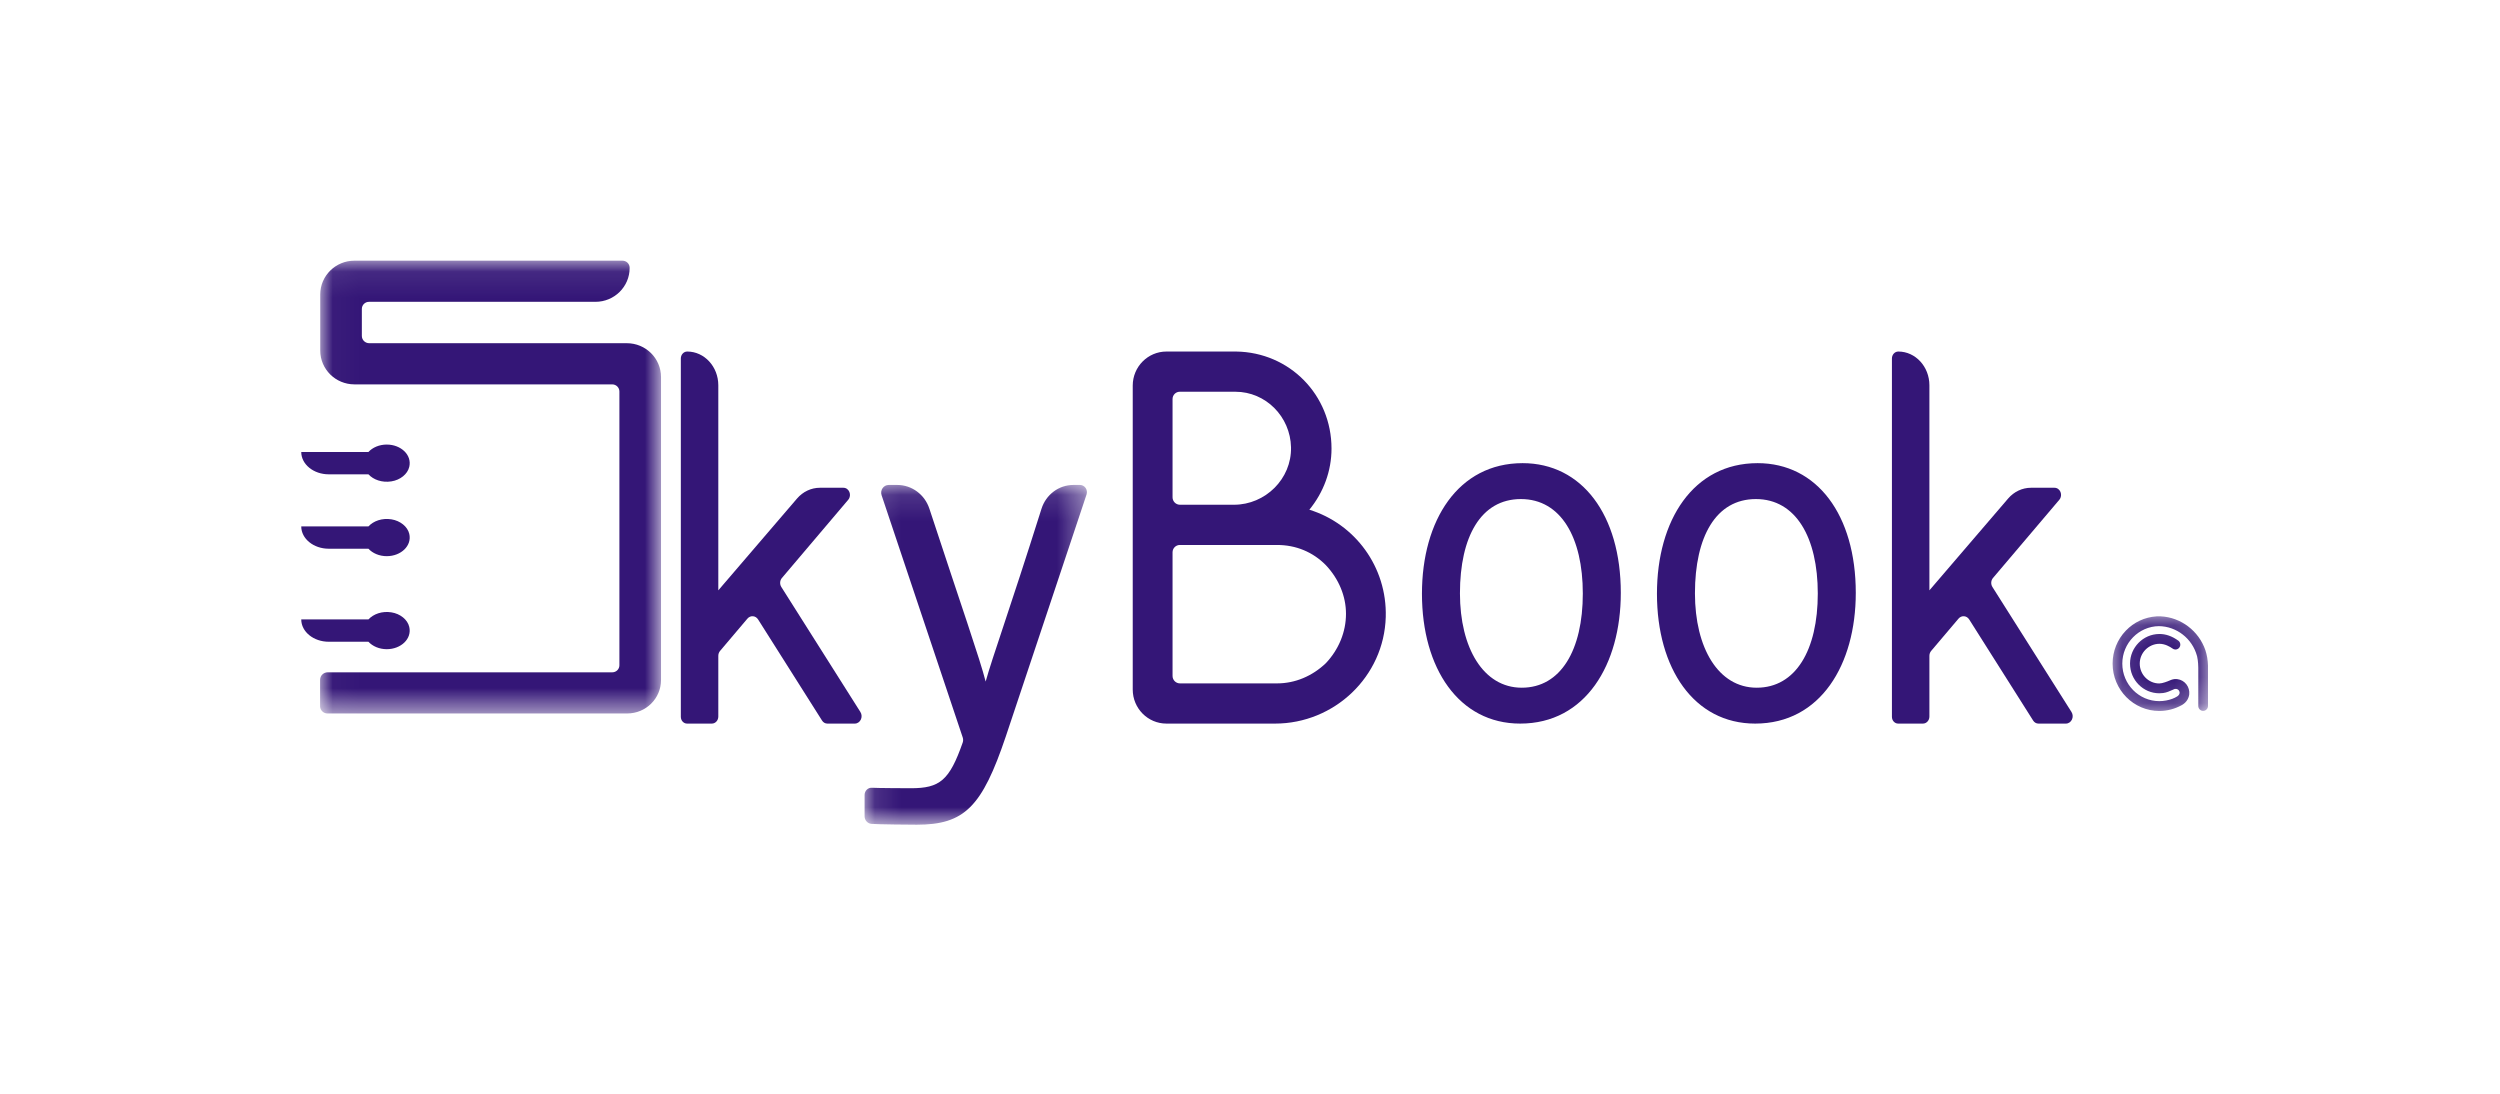
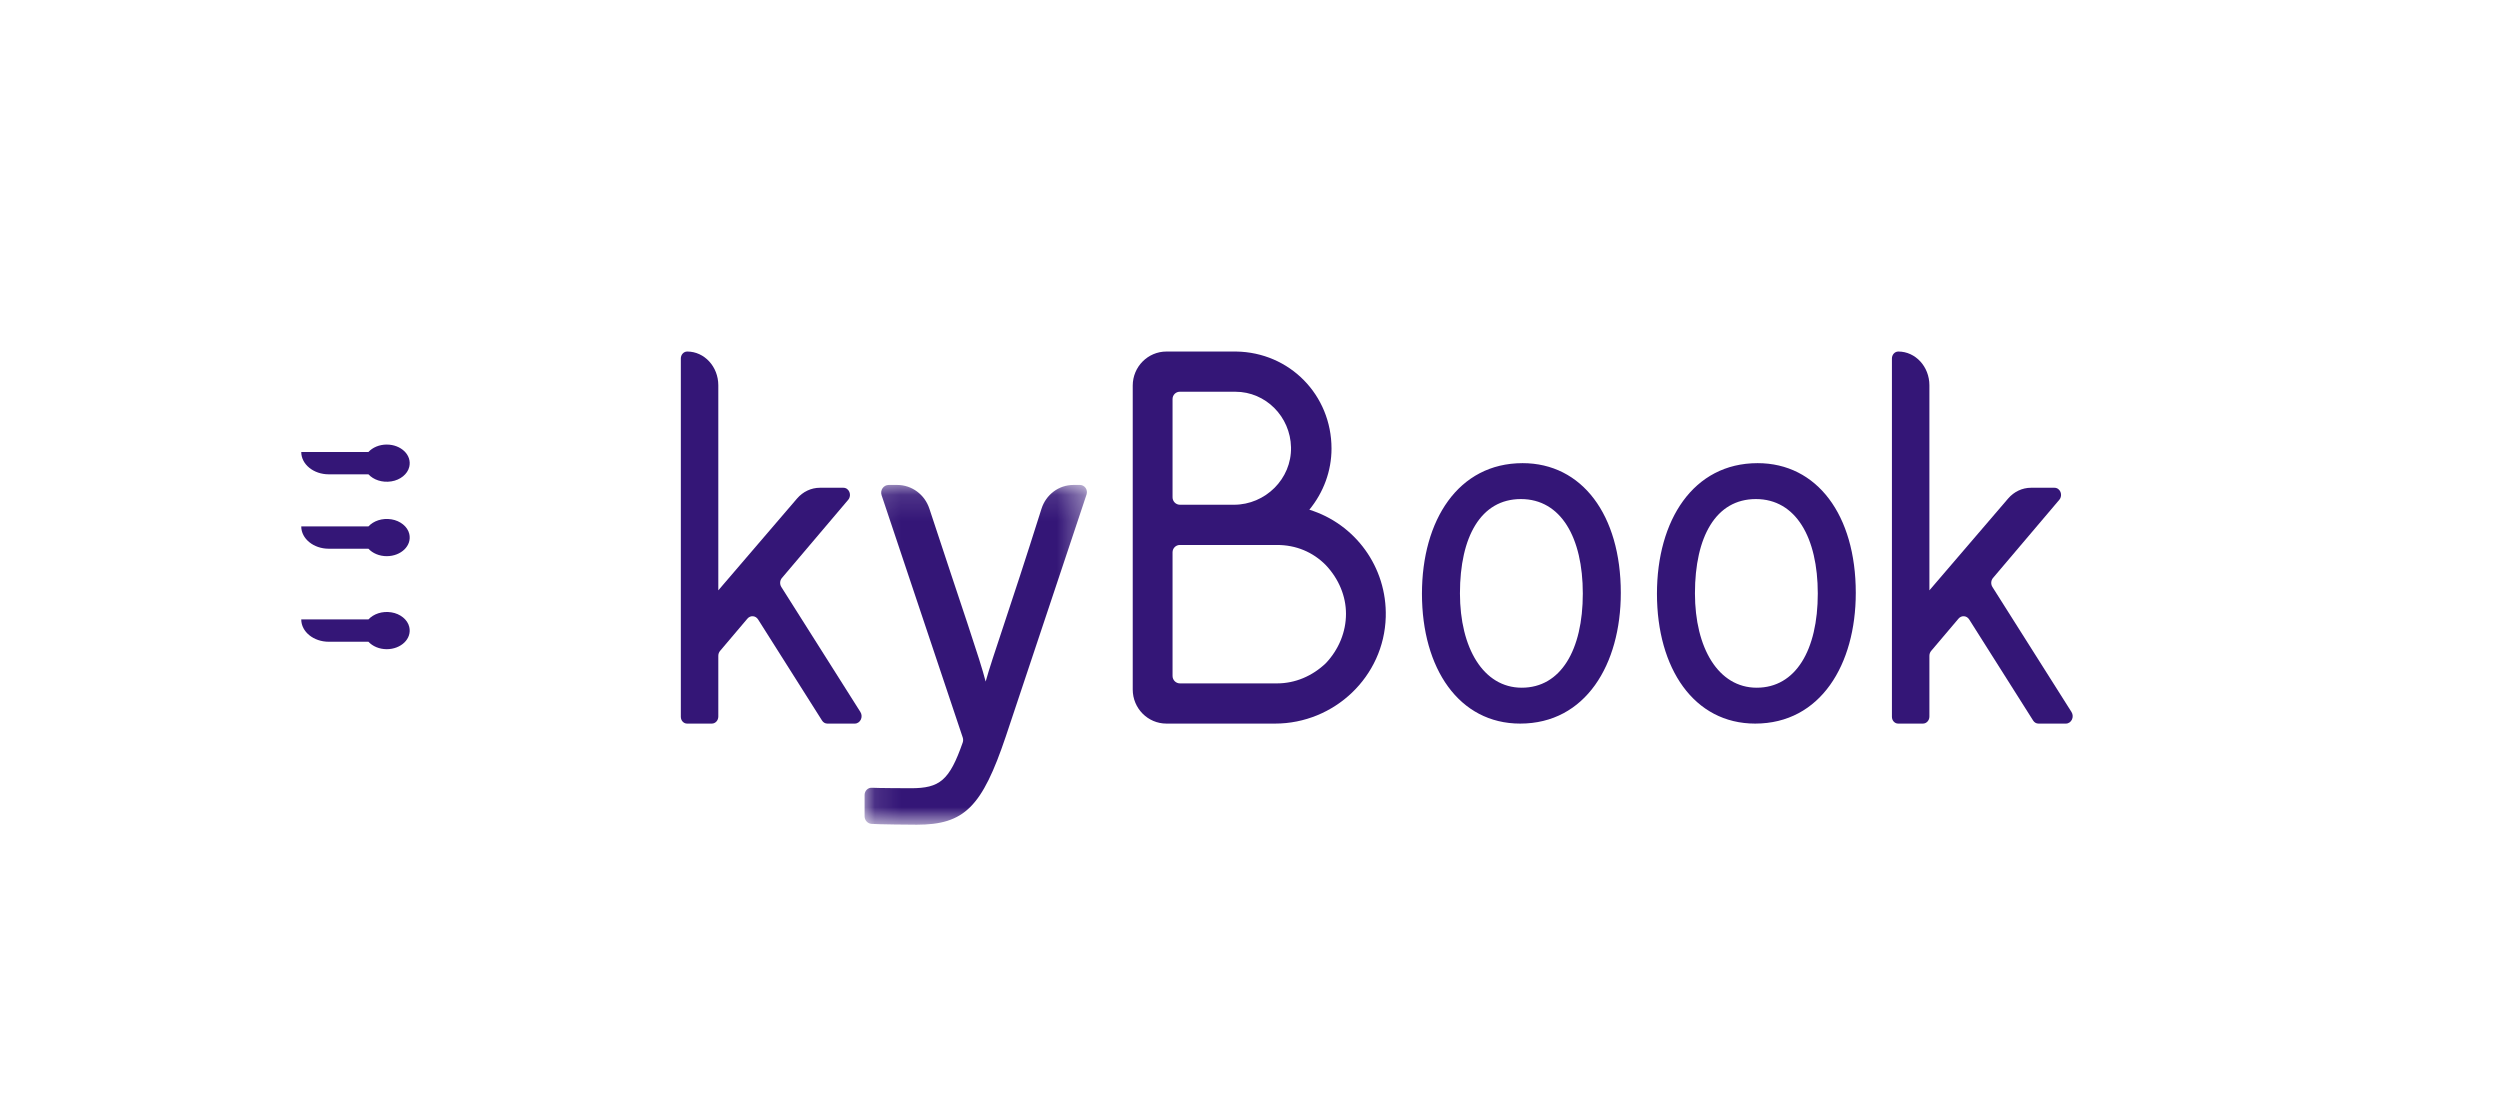
<svg xmlns="http://www.w3.org/2000/svg" xmlns:xlink="http://www.w3.org/1999/xlink" width="96px" height="42px" viewBox="0 0 96 42" version="1.1">
  <title>Group</title>
  <desc>Created with Sketch.</desc>
  <defs>
    <polygon id="path-1" points="0.114 0.123 8.652 0.123 8.652 13.17 0.114 13.17" />
    <polygon id="path-3" points="0.029 0.083 13.121 0.083 13.121 17.47 0.029 17.47" />
-     <polygon id="path-5" points="0.144 0.166 3.808 0.166 3.808 3.801 0.144 3.801" />
  </defs>
  <g id="HOME" stroke="none" stroke-width="1" fill="none" fill-rule="evenodd">
    <g id="Group">
      <rect id="Rectangle" fill="#FFFFFF" x="0" y="0" width="96" height="42" />
      <g id="Group-8">
        <rect id="Rectangle" x="0" y="0" width="96" height="42" />
        <g id="Group-26" transform="translate(11.339, 9.927)">
          <path d="M44.723,12.859 C44.723,14.953 45.621,16.481 47.096,16.481 C48.597,16.481 49.441,15.031 49.441,12.865 C49.441,10.716 48.602,9.237 47.063,9.237 C45.528,9.237 44.723,10.679 44.723,12.859 M50.9,12.84 C50.9,15.591 49.545,17.859 47.037,17.859 C44.686,17.859 43.264,15.742 43.264,12.872 C43.264,10.052 44.657,7.858 47.129,7.858 C49.407,7.858 50.9,9.843 50.9,12.84" id="Fill-1" fill="#341677" />
          <path d="M53.747,12.859 C53.747,14.953 54.645,16.481 56.119,16.481 C57.62,16.481 58.464,15.031 58.464,12.865 C58.464,10.716 57.625,9.237 56.087,9.237 C54.552,9.237 53.747,10.679 53.747,12.859 M59.923,12.84 C59.923,15.591 58.569,17.859 56.06,17.859 C53.71,17.859 52.288,15.742 52.288,12.872 C52.288,10.052 53.681,7.858 56.153,7.858 C58.431,7.858 59.923,9.843 59.923,12.84" id="Fill-3" fill="#341677" />
          <g id="Group-7" transform="translate(21.747, 8.572)">
            <mask id="mask-2" fill="white">
              <use xlink:href="#path-1" />
            </mask>
            <g id="Clip-6" />
            <path d="M1.369,0.123 C1.927,0.123 2.423,0.49 2.602,1.034 C3.86,4.861 4.542,6.801 4.763,7.673 C5.034,6.698 5.646,5.036 6.907,1.039 C7.079,0.493 7.573,0.123 8.13,0.123 L8.384,0.123 C8.568,0.123 8.697,0.309 8.638,0.488 L5.536,9.783 C4.625,12.485 3.951,13.17 2.116,13.17 C1.906,13.17 0.626,13.16 0.373,13.137 C0.226,13.124 0.114,12.996 0.114,12.844 L0.114,12.028 C0.114,11.868 0.245,11.739 0.4,11.751 C0.548,11.763 1.74,11.769 1.891,11.769 C3.002,11.769 3.371,11.473 3.881,10.017 C3.903,9.954 3.904,9.885 3.883,9.821 L0.768,0.52 C0.701,0.327 0.84,0.123 1.039,0.123 L1.369,0.123 Z" id="Fill-5" fill="#341677" mask="url(#mask-2)" />
          </g>
          <path d="M20.431,17.859 L21.484,17.859 C21.695,17.859 21.82,17.602 21.7,17.413 L18.664,12.613 C18.596,12.506 18.605,12.362 18.687,12.267 L21.233,9.264 C21.382,9.088 21.268,8.803 21.047,8.803 L20.144,8.803 C19.811,8.803 19.493,8.953 19.266,9.218 L16.244,12.742 L16.244,4.869 C16.244,4.153 15.71,3.572 15.05,3.572 C14.915,3.572 14.805,3.691 14.805,3.838 L14.805,17.6 C14.805,17.743 14.912,17.859 15.044,17.859 L15.995,17.859 C16.133,17.859 16.244,17.738 16.244,17.588 L16.244,15.256 C16.244,15.185 16.269,15.118 16.313,15.066 L17.362,13.828 C17.477,13.693 17.677,13.709 17.772,13.86 L20.227,17.741 C20.272,17.815 20.349,17.859 20.431,17.859" id="Fill-8" fill="#341677" />
          <g id="Group-12" transform="translate(0.923, 0)">
            <mask id="mask-4" fill="white">
              <use xlink:href="#path-3" />
            </mask>
            <g id="Clip-11" />
-             <path d="M11.808,3.252 L1.915,3.252 C1.759,3.252 1.633,3.127 1.633,2.973 L1.633,1.934 C1.633,1.785 1.756,1.663 1.907,1.663 L9.317,1.663 L10.568,1.663 L10.603,1.663 C11.328,1.663 11.916,1.082 11.916,0.365 L11.916,0.354 C11.916,0.204 11.793,0.083 11.641,0.083 L9.317,0.083 L1.348,0.083 C0.623,0.083 0.035,0.664 0.035,1.381 L0.035,3.534 C0.035,4.251 0.623,4.833 1.348,4.833 L11.247,4.833 C11.399,4.833 11.523,4.955 11.523,5.106 L11.523,15.62 C11.523,15.769 11.401,15.89 11.25,15.89 L0.321,15.89 C0.159,15.89 0.029,16.019 0.029,16.179 L0.029,17.19 C0.029,17.345 0.156,17.47 0.312,17.47 L11.824,17.47 C12.54,17.47 13.121,16.896 13.121,16.188 L13.121,4.551 C13.121,3.833 12.533,3.252 11.808,3.252" id="Fill-10" fill="#341677" mask="url(#mask-4)" />
          </g>
          <path d="M1.286,8.287 L2.809,8.287 C3.002,8.495 3.331,8.615 3.69,8.558 C4.033,8.504 4.31,8.28 4.377,8.001 C4.486,7.544 4.057,7.144 3.512,7.144 C3.224,7.144 2.969,7.256 2.809,7.429 L0.229,7.429 C0.229,7.903 0.702,8.287 1.286,8.287" id="Fill-13" fill="#341677" />
          <path d="M3.69,10.015 C3.331,9.958 3.002,10.079 2.809,10.287 L0.229,10.287 C0.229,10.76 0.702,11.144 1.286,11.144 L2.809,11.144 C2.969,11.317 3.224,11.43 3.512,11.43 C4.057,11.43 4.486,11.03 4.377,10.572 C4.31,10.294 4.033,10.07 3.69,10.015" id="Fill-15" fill="#341677" />
          <path d="M3.69,13.587 C3.331,13.53 3.002,13.651 2.809,13.859 L0.229,13.859 C0.229,14.332 0.702,14.716 1.286,14.716 L2.809,14.716 C2.969,14.889 3.224,15.002 3.512,15.002 C4.057,15.002 4.486,14.602 4.376,14.144 C4.31,13.866 4.033,13.641 3.69,13.587" id="Fill-17" fill="#341677" />
          <path d="M66.937,17.859 L67.99,17.859 C68.201,17.859 68.326,17.602 68.206,17.413 L65.17,12.613 C65.102,12.506 65.111,12.362 65.192,12.267 L67.739,9.264 C67.888,9.087 67.774,8.803 67.553,8.803 L66.65,8.803 C66.317,8.803 65.999,8.953 65.772,9.218 L62.75,12.742 L62.75,4.869 C62.75,4.153 62.216,3.572 61.556,3.572 C61.421,3.572 61.311,3.691 61.311,3.838 L61.311,17.6 C61.311,17.743 61.418,17.859 61.55,17.859 L62.501,17.859 C62.639,17.859 62.75,17.738 62.75,17.588 L62.75,15.256 C62.75,15.185 62.775,15.118 62.819,15.066 L63.868,13.828 C63.983,13.693 64.183,13.709 64.278,13.86 L66.733,17.741 C66.778,17.815 66.855,17.859 66.937,17.859" id="Fill-19" fill="#341677" />
          <path d="M36.047,9.455 L33.97,9.455 C33.814,9.455 33.687,9.327 33.687,9.169 L33.687,5.396 C33.687,5.241 33.811,5.116 33.963,5.116 L36.102,5.116 C37.262,5.116 38.21,6.068 38.236,7.248 C38.263,8.462 37.249,9.455 36.047,9.455 M37.704,16.315 L33.97,16.315 C33.814,16.315 33.687,16.187 33.687,16.029 L33.687,11.281 C33.687,11.126 33.812,11 33.966,11 L37.704,11 C38.425,11 39.073,11.269 39.57,11.771 C40.071,12.301 40.347,12.966 40.347,13.644 C40.347,14.337 40.073,15.008 39.577,15.536 C39.054,16.038 38.389,16.315 37.704,16.315 M38.94,9.646 C39.487,8.979 39.791,8.156 39.791,7.299 C39.791,5.238 38.184,3.601 36.127,3.572 L33.452,3.572 C32.738,3.572 32.158,4.157 32.158,4.879 L32.158,16.552 C32.158,17.274 32.738,17.859 33.452,17.859 L37.623,17.859 C39.895,17.859 41.811,16.058 41.874,13.764 C41.927,11.846 40.695,10.189 38.94,9.646" id="Fill-21" fill="#341677" />
          <g id="Group-25" transform="translate(69.641, 13.573)">
            <mask id="mask-6" fill="white">
              <use xlink:href="#path-5" />
            </mask>
            <g id="Clip-24" />
            <path d="M3.807,2.247 L3.807,2.237 C3.808,2.186 3.809,2.128 3.807,2.061 C3.801,1.852 3.769,1.659 3.708,1.471 L3.706,1.465 C3.452,0.726 2.765,0.205 1.995,0.168 L1.972,0.166 L1.843,0.167 L1.828,0.169 C1.383,0.196 0.965,0.391 0.652,0.717 C0.324,1.058 0.144,1.508 0.144,1.983 C0.144,2.986 0.948,3.801 1.937,3.801 C2.235,3.801 2.531,3.725 2.792,3.581 C2.801,3.576 2.809,3.572 2.817,3.567 L2.839,3.553 C2.977,3.464 3.067,3.323 3.086,3.166 C3.102,3.026 3.063,2.888 2.977,2.777 C2.891,2.666 2.767,2.596 2.629,2.579 C2.609,2.577 2.588,2.575 2.567,2.575 C2.492,2.575 2.42,2.593 2.333,2.632 C2.262,2.664 2.054,2.745 1.937,2.745 C1.523,2.745 1.186,2.403 1.186,1.983 C1.186,1.568 1.523,1.226 1.937,1.222 C2.154,1.22 2.345,1.333 2.44,1.4 C2.475,1.428 2.516,1.442 2.558,1.442 C2.634,1.442 2.702,1.396 2.73,1.325 C2.74,1.302 2.744,1.278 2.744,1.253 C2.744,1.197 2.72,1.144 2.677,1.108 L2.668,1.101 C2.666,1.1 2.664,1.098 2.662,1.097 L2.659,1.095 C2.424,0.927 2.18,0.842 1.937,0.845 C1.317,0.849 0.813,1.36 0.813,1.983 C0.813,2.611 1.318,3.122 1.937,3.122 C1.987,3.122 2.037,3.119 2.087,3.112 C2.221,3.094 2.341,3.039 2.457,2.987 L2.505,2.965 C2.511,2.964 2.514,2.963 2.516,2.962 L2.521,2.96 C2.524,2.959 2.528,2.958 2.531,2.957 L2.536,2.956 C2.54,2.955 2.543,2.955 2.547,2.954 L2.551,2.954 C2.563,2.952 2.574,2.952 2.585,2.954 C2.626,2.959 2.664,2.98 2.688,3.013 C2.712,3.045 2.722,3.083 2.716,3.12 C2.706,3.183 2.651,3.226 2.619,3.246 C2.507,3.316 2.37,3.366 2.2,3.399 C2.113,3.415 2.025,3.424 1.937,3.424 C1.154,3.424 0.516,2.777 0.516,1.983 C0.516,1.198 1.146,0.552 1.921,0.544 C2.603,0.551 3.204,1.021 3.384,1.688 L3.385,1.691 C3.387,1.701 3.39,1.71 3.392,1.72 C3.43,1.889 3.433,2.081 3.434,2.143 C3.434,2.558 3.434,3.594 3.434,3.609 C3.434,3.713 3.518,3.798 3.621,3.798 C3.724,3.798 3.807,3.713 3.807,3.609 L3.807,2.247 Z" id="Fill-23" fill="#341677" mask="url(#mask-6)" />
          </g>
        </g>
      </g>
    </g>
  </g>
</svg>